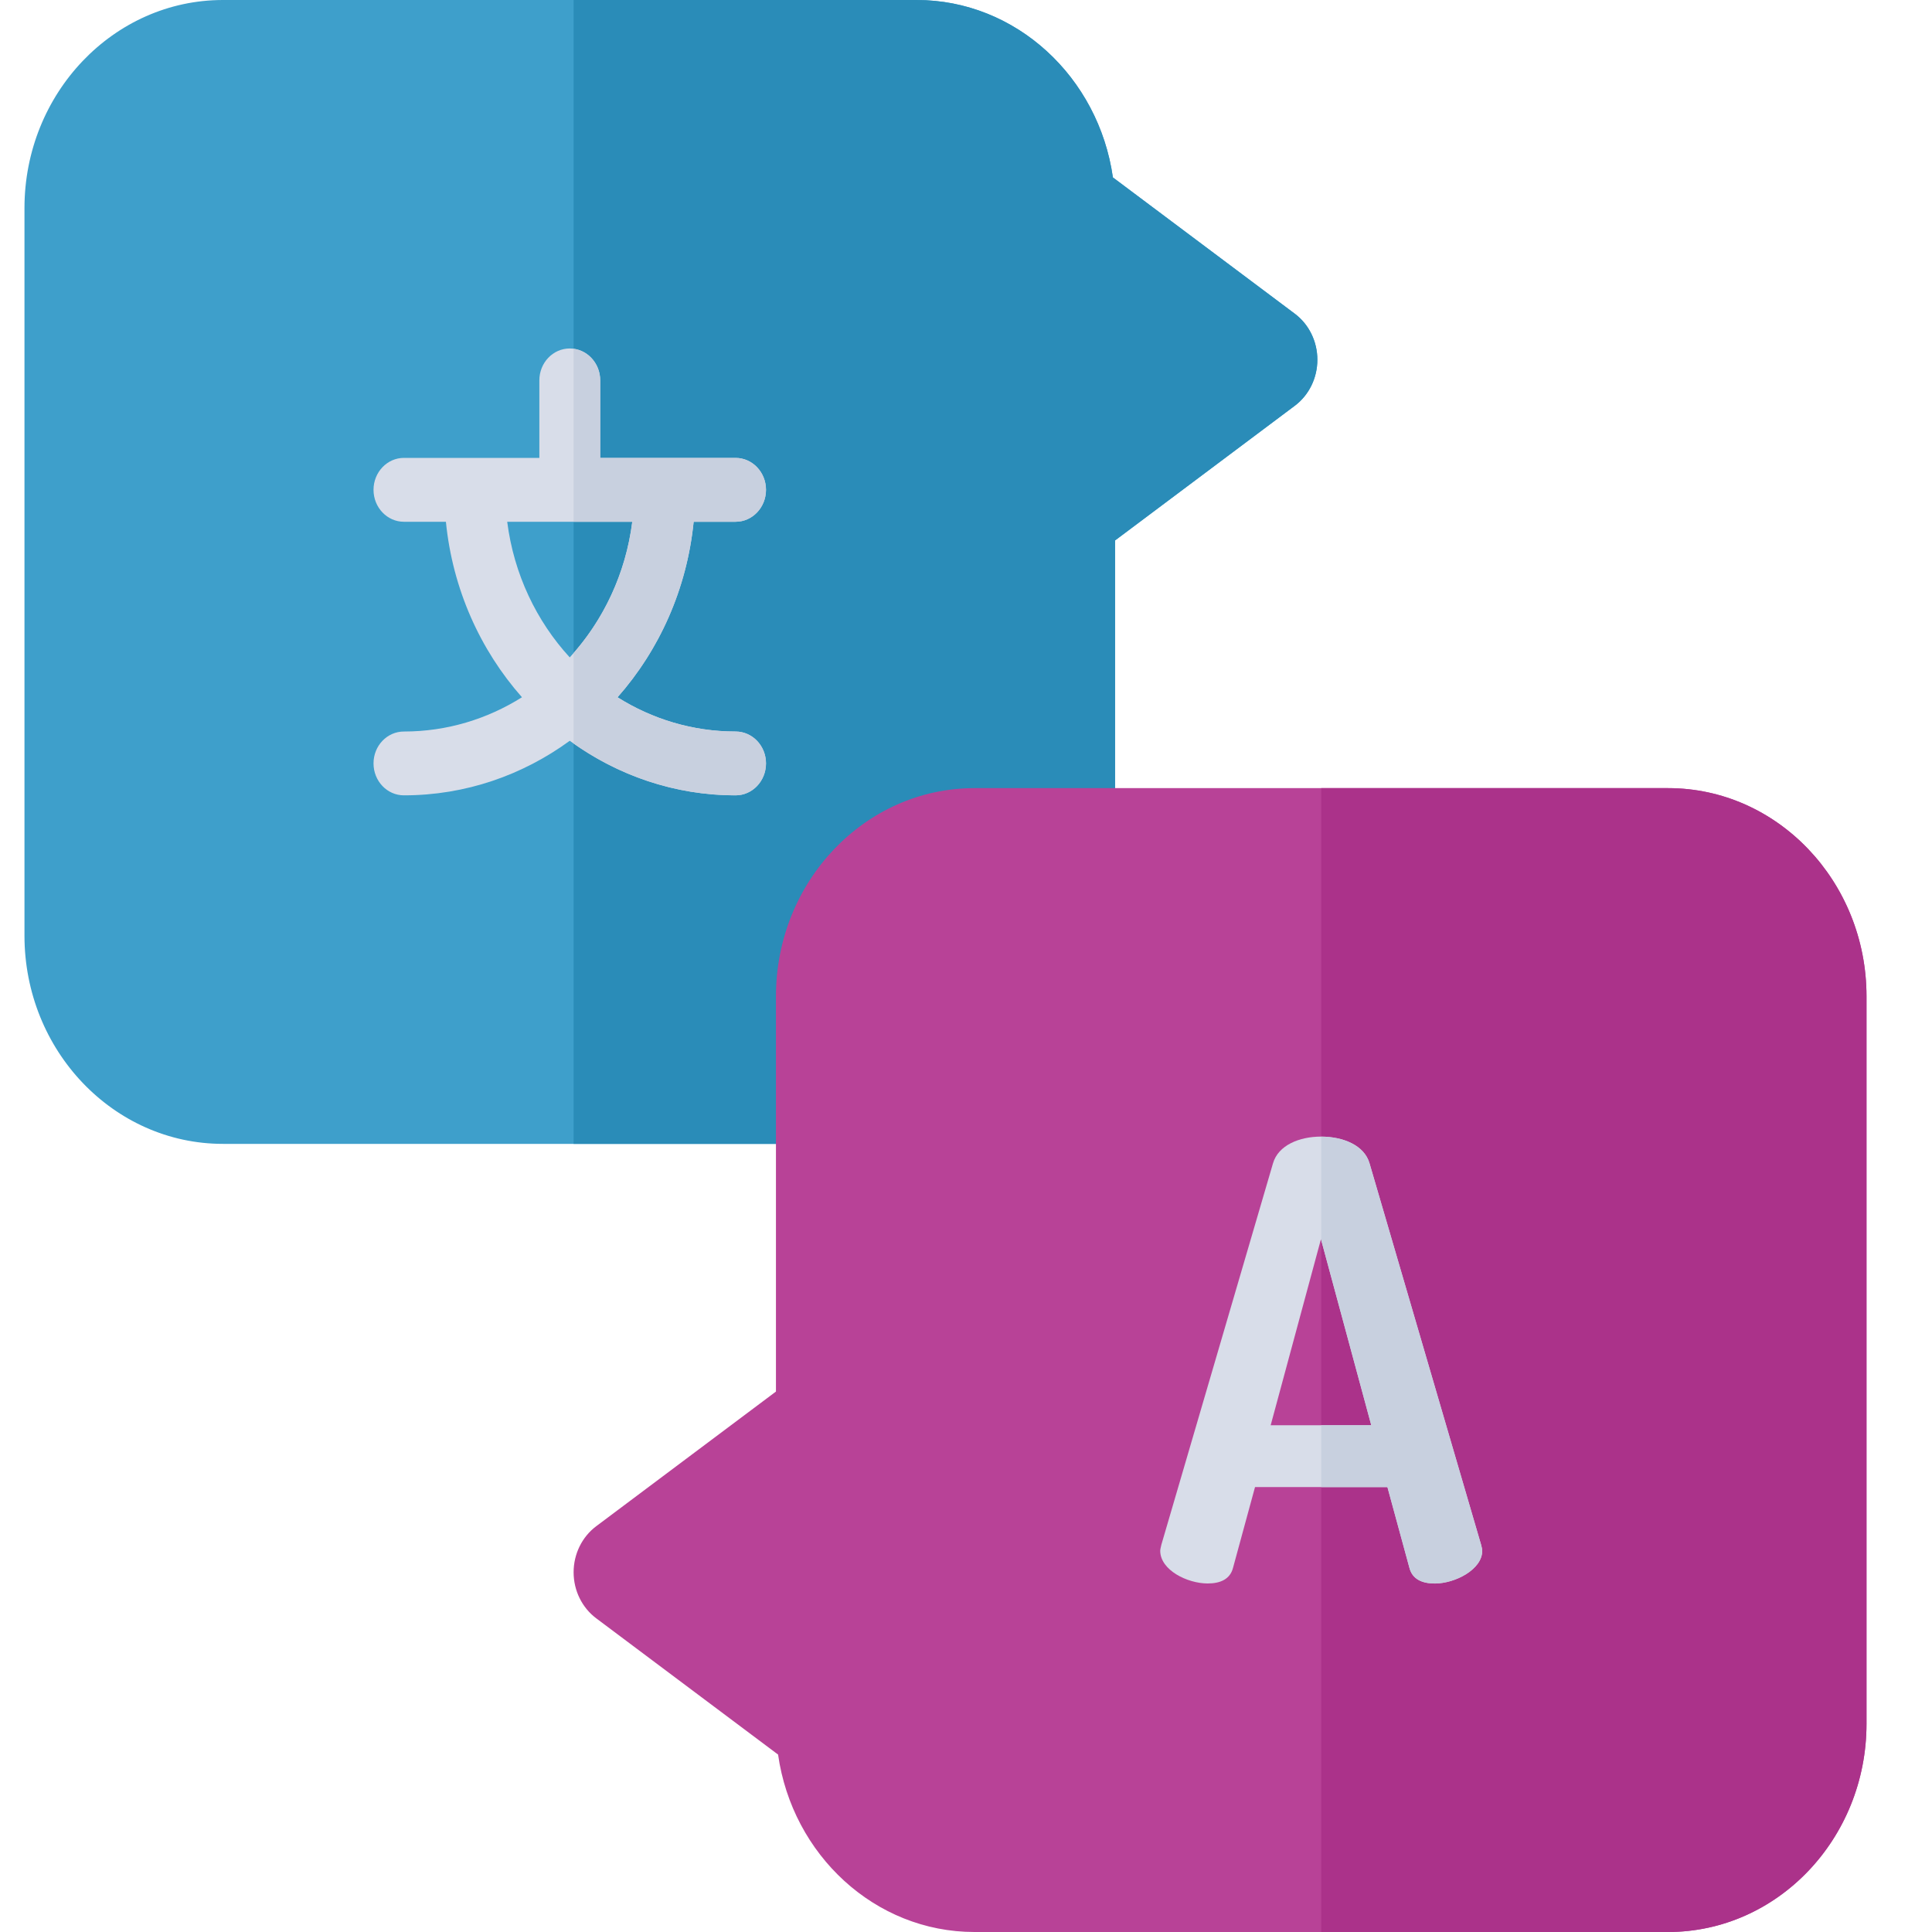
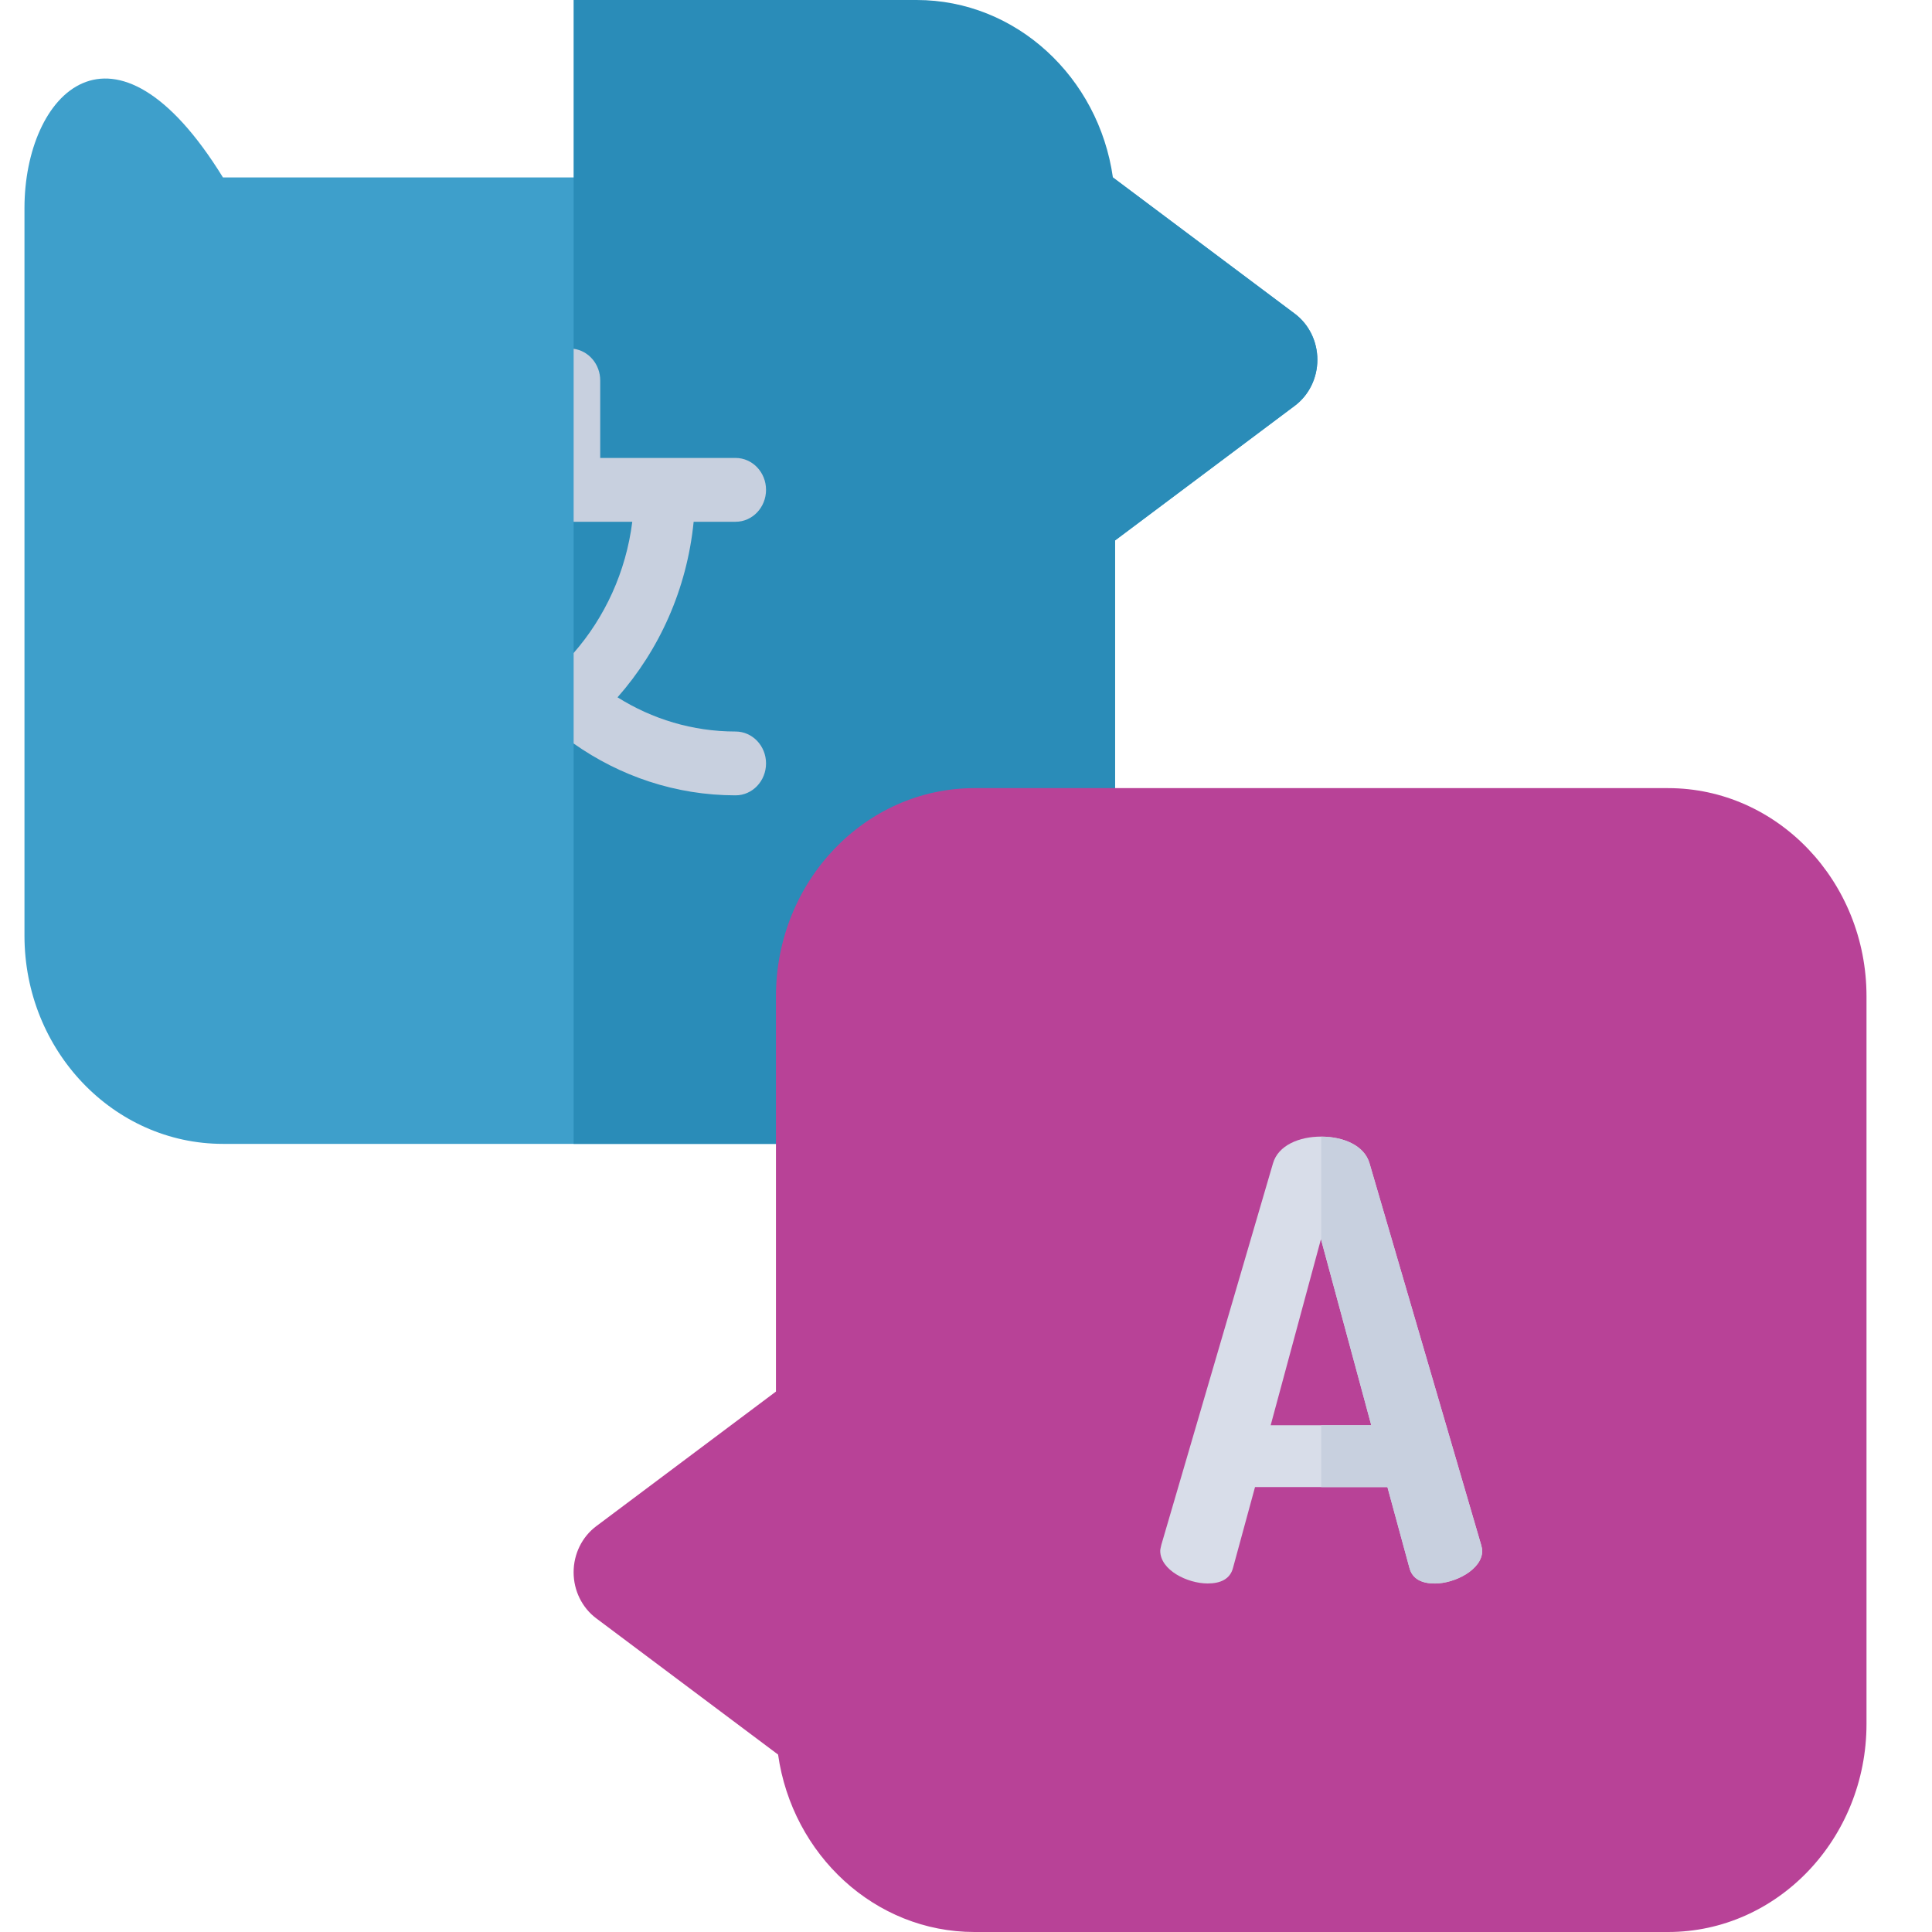
<svg xmlns="http://www.w3.org/2000/svg" width="30" height="30" viewBox="0 0 30 30" fill="none">
-   <path d="M20.105 4.871L17.281 2.755C17.06 1.198 15.777 0 14.233 0H3.462C1.762 0 0.38 1.45 0.38 3.232V14.529C0.38 16.312 1.762 17.762 3.462 17.762H12.886C13.349 17.762 13.724 17.368 13.724 16.883C13.724 16.64 13.631 16.42 13.479 16.261L15.884 13.739C16.036 13.898 16.245 13.996 16.477 13.996C16.939 13.996 17.314 13.603 17.314 13.117V8.392L20.105 6.301C20.325 6.136 20.456 5.87 20.456 5.586C20.456 5.302 20.325 5.036 20.105 4.871V4.871Z" fill="#3E9FCB" />
+   <path d="M20.105 4.871L17.281 2.755H3.462C1.762 0 0.38 1.45 0.38 3.232V14.529C0.38 16.312 1.762 17.762 3.462 17.762H12.886C13.349 17.762 13.724 17.368 13.724 16.883C13.724 16.64 13.631 16.42 13.479 16.261L15.884 13.739C16.036 13.898 16.245 13.996 16.477 13.996C16.939 13.996 17.314 13.603 17.314 13.117V8.392L20.105 6.301C20.325 6.136 20.456 5.87 20.456 5.586C20.456 5.302 20.325 5.036 20.105 4.871V4.871Z" fill="#3E9FCB" />
  <path d="M20.105 4.871L17.281 2.755C17.06 1.198 15.777 0 14.233 0H8.907V17.762H12.887C13.349 17.762 13.725 17.368 13.725 16.883C13.725 16.64 13.631 16.42 13.479 16.261L15.884 13.739C16.036 13.898 16.245 13.996 16.477 13.996C16.939 13.996 17.315 13.603 17.315 13.117V8.392L20.105 6.301C20.326 6.136 20.456 5.87 20.456 5.586C20.456 5.302 20.326 5.036 20.105 4.871V4.871Z" fill="#2A8CB8" />
-   <path d="M11.422 11.359C10.752 11.359 10.126 11.165 9.589 10.827C10.236 10.095 10.666 9.149 10.771 8.102H11.422C11.683 8.102 11.894 7.88 11.894 7.606C11.894 7.332 11.683 7.11 11.422 7.11H9.32V5.907C9.32 5.633 9.108 5.411 8.847 5.411C8.586 5.411 8.375 5.633 8.375 5.907V7.11H6.272C6.012 7.11 5.8 7.332 5.8 7.606C5.8 7.88 6.012 8.102 6.272 8.102H6.924C7.028 9.149 7.458 10.095 8.105 10.827C7.569 11.164 6.942 11.359 6.272 11.359C6.011 11.359 5.8 11.58 5.8 11.854C5.8 12.128 6.011 12.35 6.272 12.35C7.229 12.35 8.116 12.036 8.847 11.503C9.578 12.036 10.466 12.35 11.422 12.35C11.683 12.35 11.894 12.128 11.894 11.854C11.894 11.58 11.683 11.359 11.422 11.359ZM9.818 8.102C9.715 8.914 9.364 9.645 8.847 10.208C8.33 9.645 7.979 8.914 7.876 8.102H9.818Z" fill="#D8DDE9" />
  <path d="M25.902 12.238H15.131C13.431 12.238 12.049 13.688 12.049 15.471V21.608L9.258 23.699C9.038 23.864 8.907 24.13 8.907 24.414C8.907 24.698 9.038 24.964 9.258 25.129L12.082 27.245C12.303 28.802 13.586 30 15.131 30H25.902C27.601 30 28.983 28.55 28.983 26.767V15.471C28.983 13.688 27.601 12.238 25.902 12.238Z" fill="#B84297" />
-   <path d="M25.902 12.238H20.516V30H25.902C27.601 30 28.983 28.55 28.983 26.767V15.471C28.983 13.688 27.601 12.238 25.902 12.238Z" fill="#AB328A" />
  <path d="M18.016 24.08C18.016 24.061 18.025 24.023 18.034 23.985L19.767 18.064C19.848 17.782 20.179 17.649 20.512 17.649C20.853 17.649 21.185 17.782 21.266 18.064L22.998 23.985C23.007 24.023 23.016 24.052 23.016 24.08C23.016 24.371 22.594 24.588 22.28 24.588C22.082 24.588 21.93 24.522 21.885 24.343L21.544 23.091H19.488L19.147 24.343C19.102 24.522 18.95 24.588 18.752 24.588C18.438 24.588 18.016 24.381 18.016 24.08V24.08ZM21.293 22.131L20.512 19.241L19.731 22.131H21.293Z" fill="#D8DDE9" />
  <path d="M11.422 8.102C11.683 8.102 11.895 7.88 11.895 7.606C11.895 7.333 11.683 7.111 11.422 7.111H9.32V5.907C9.32 5.655 9.14 5.447 8.907 5.416V8.102H9.818C9.72 8.882 9.391 9.587 8.907 10.14V11.545C9.627 12.052 10.492 12.35 11.422 12.35C11.683 12.35 11.895 12.128 11.895 11.854C11.895 11.581 11.683 11.359 11.422 11.359C10.752 11.359 10.126 11.165 9.589 10.828C10.236 10.095 10.667 9.149 10.771 8.102H11.422Z" fill="#C8D0DF" />
  <path d="M22.998 23.986L21.266 18.065C21.185 17.783 20.856 17.651 20.516 17.65V19.258L21.293 22.131H20.516V23.092H21.544L21.885 24.344C21.93 24.523 22.083 24.589 22.28 24.589C22.594 24.589 23.016 24.372 23.016 24.081C23.016 24.052 23.007 24.024 22.998 23.986V23.986Z" fill="#C8D0DF" />
</svg>